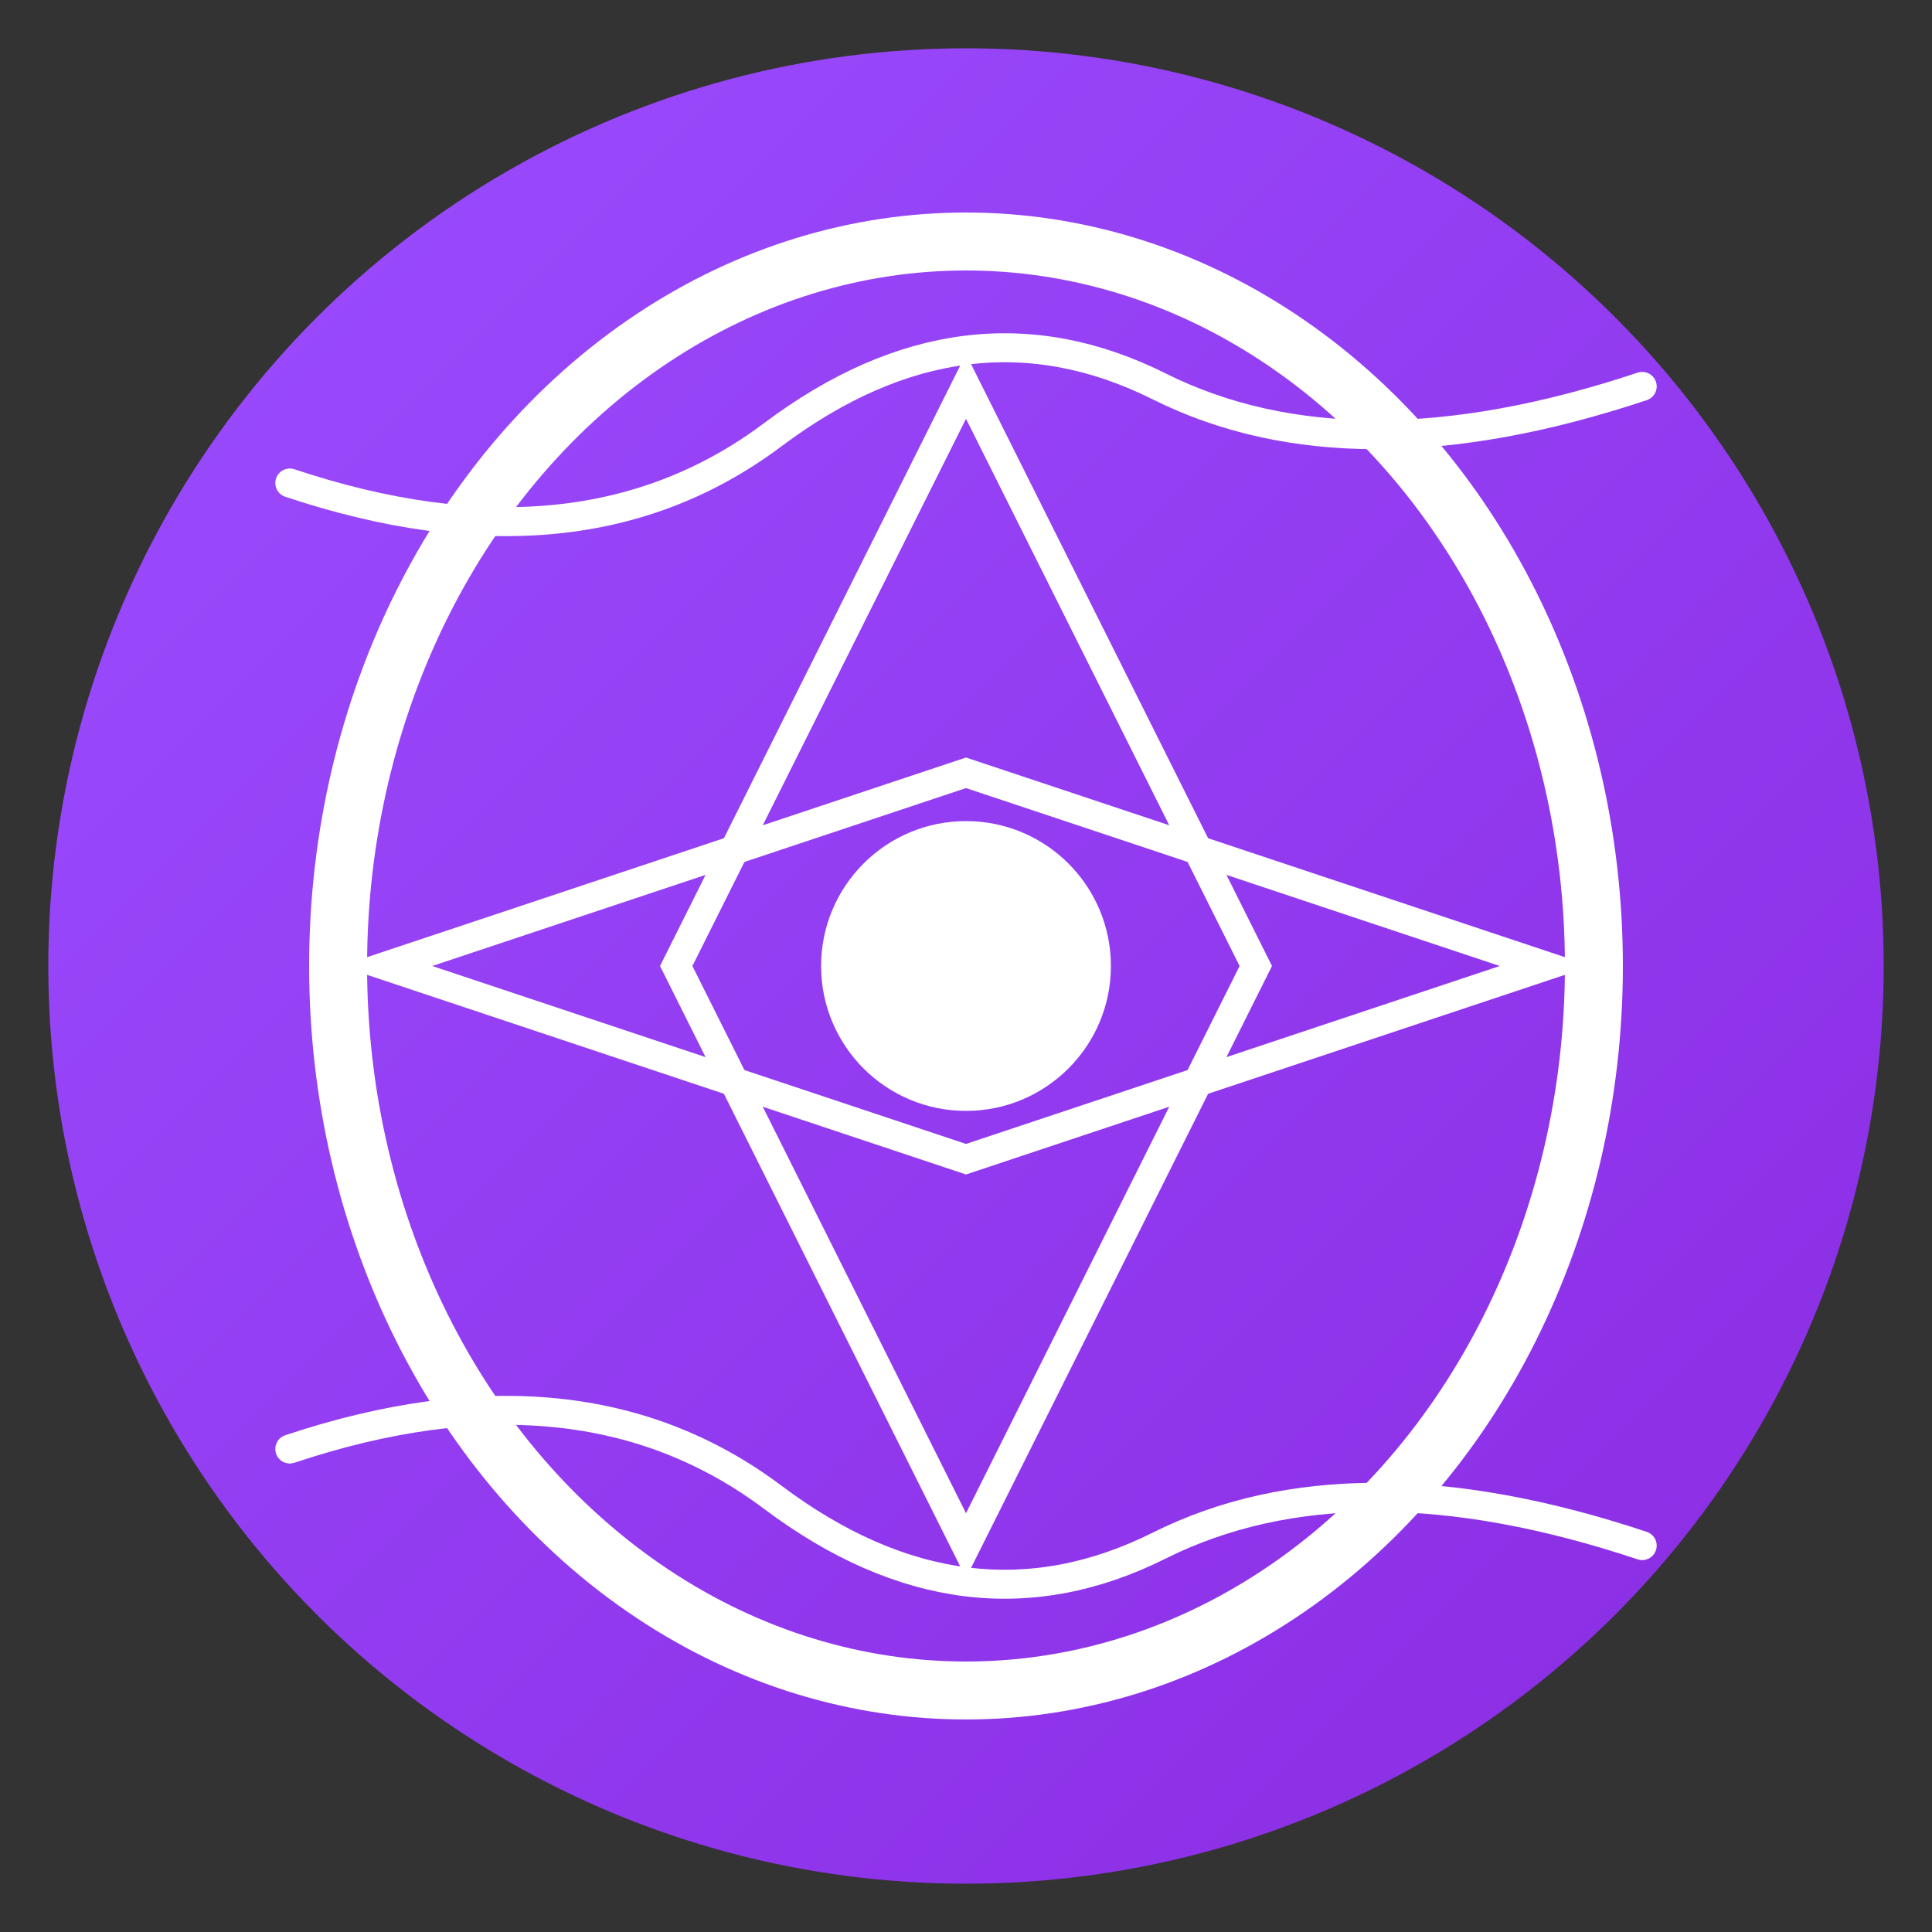
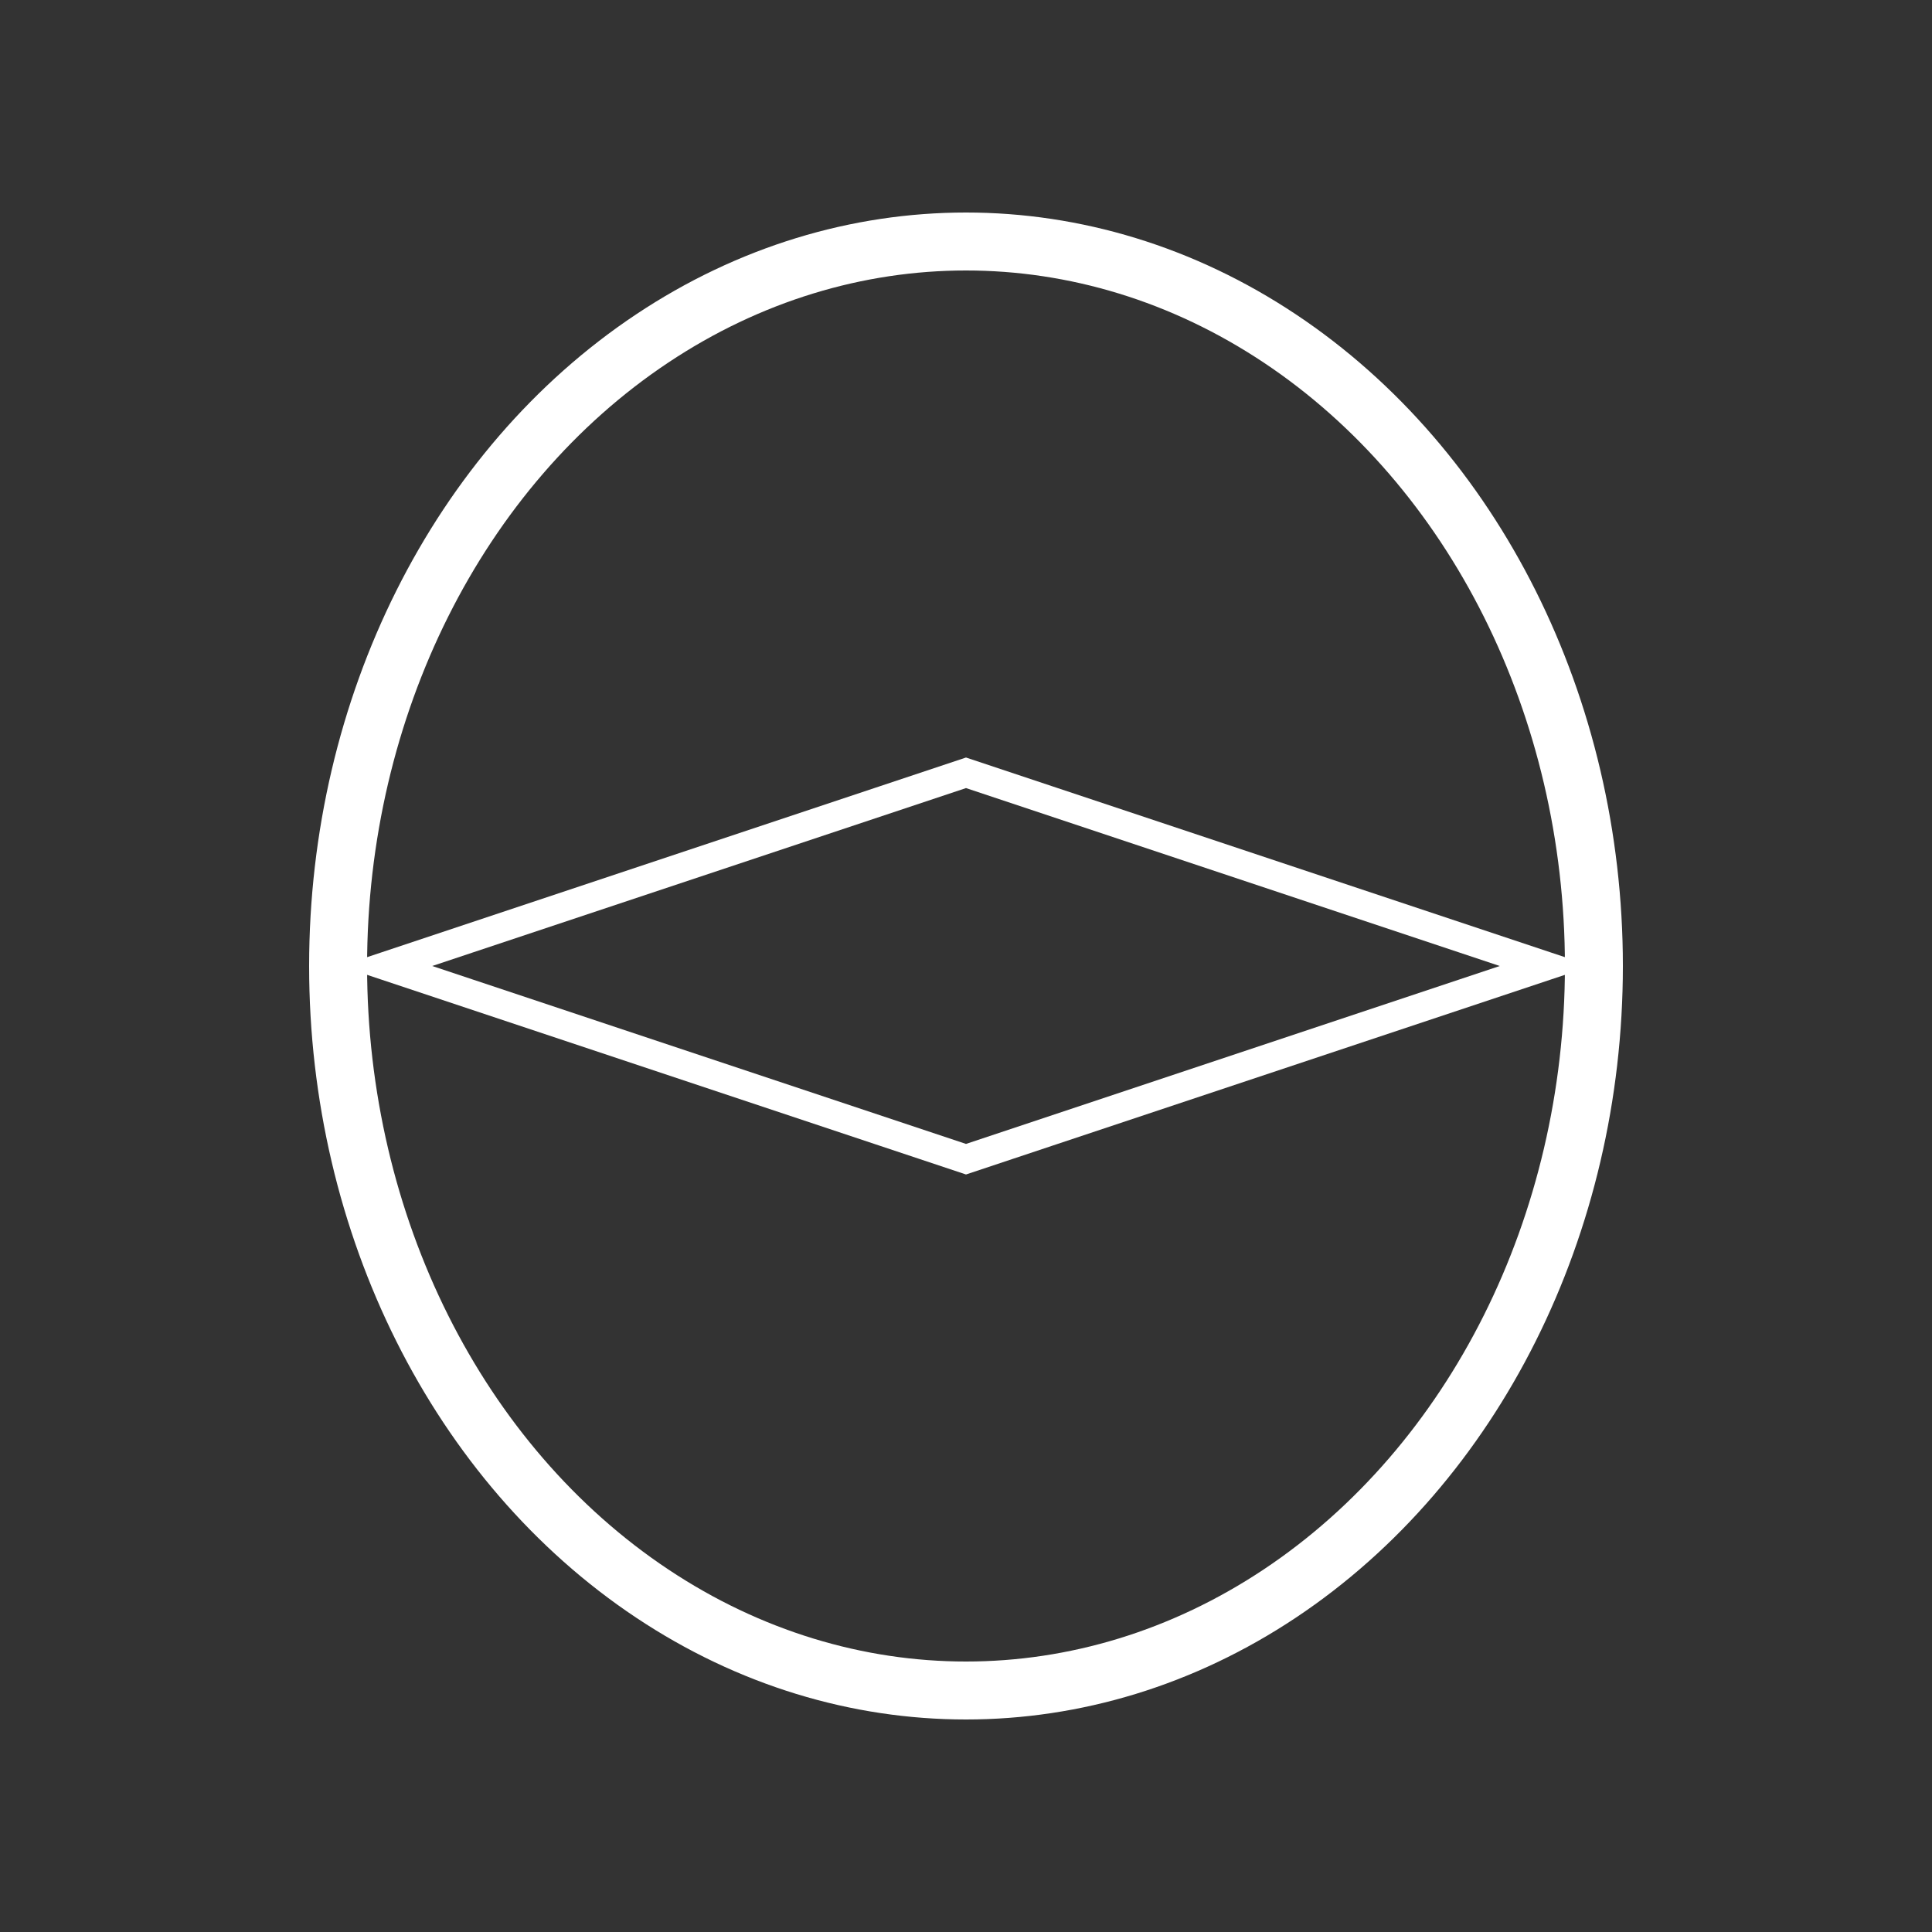
<svg xmlns="http://www.w3.org/2000/svg" width="200px" height="200px" viewBox="0 0 200 200">
  <rect x="0" y="0" width="200" height="200" fill="#333333" stroke="none" />
  <defs>
    <linearGradient id="logoGradient" x1="0%" y1="0%" x2="100%" y2="100%">
      <stop offset="0%" stop-color="#9b4dff" />
      <stop offset="100%" stop-color="#8a2be2" />
    </linearGradient>
  </defs>
-   <circle cx="100" cy="100" r="95" fill="url(#logoGradient)" />
  <ellipse cx="100" cy="100" rx="65" ry="75" fill="none" stroke="#ffffff" stroke-width="6" />
-   <path d="M100,40 L130,100 L100,160 L70,100 Z" fill="none" stroke="#ffffff" stroke-width="3" />
  <path d="M40,100 L100,80 L160,100 L100,120 Z" fill="none" stroke="#ffffff" stroke-width="3" />
-   <circle cx="100" cy="100" r="15" fill="#ffffff" />
-   <path d="M30,50 Q60,60 80,45 Q100,30 120,40 Q140,50 170,40" stroke="#ffffff" stroke-width="3" stroke-linecap="round" fill="none" />
-   <path d="M30,150 Q60,140 80,155 Q100,170 120,160 Q140,150 170,160" stroke="#ffffff" stroke-width="3" stroke-linecap="round" fill="none" />
</svg>